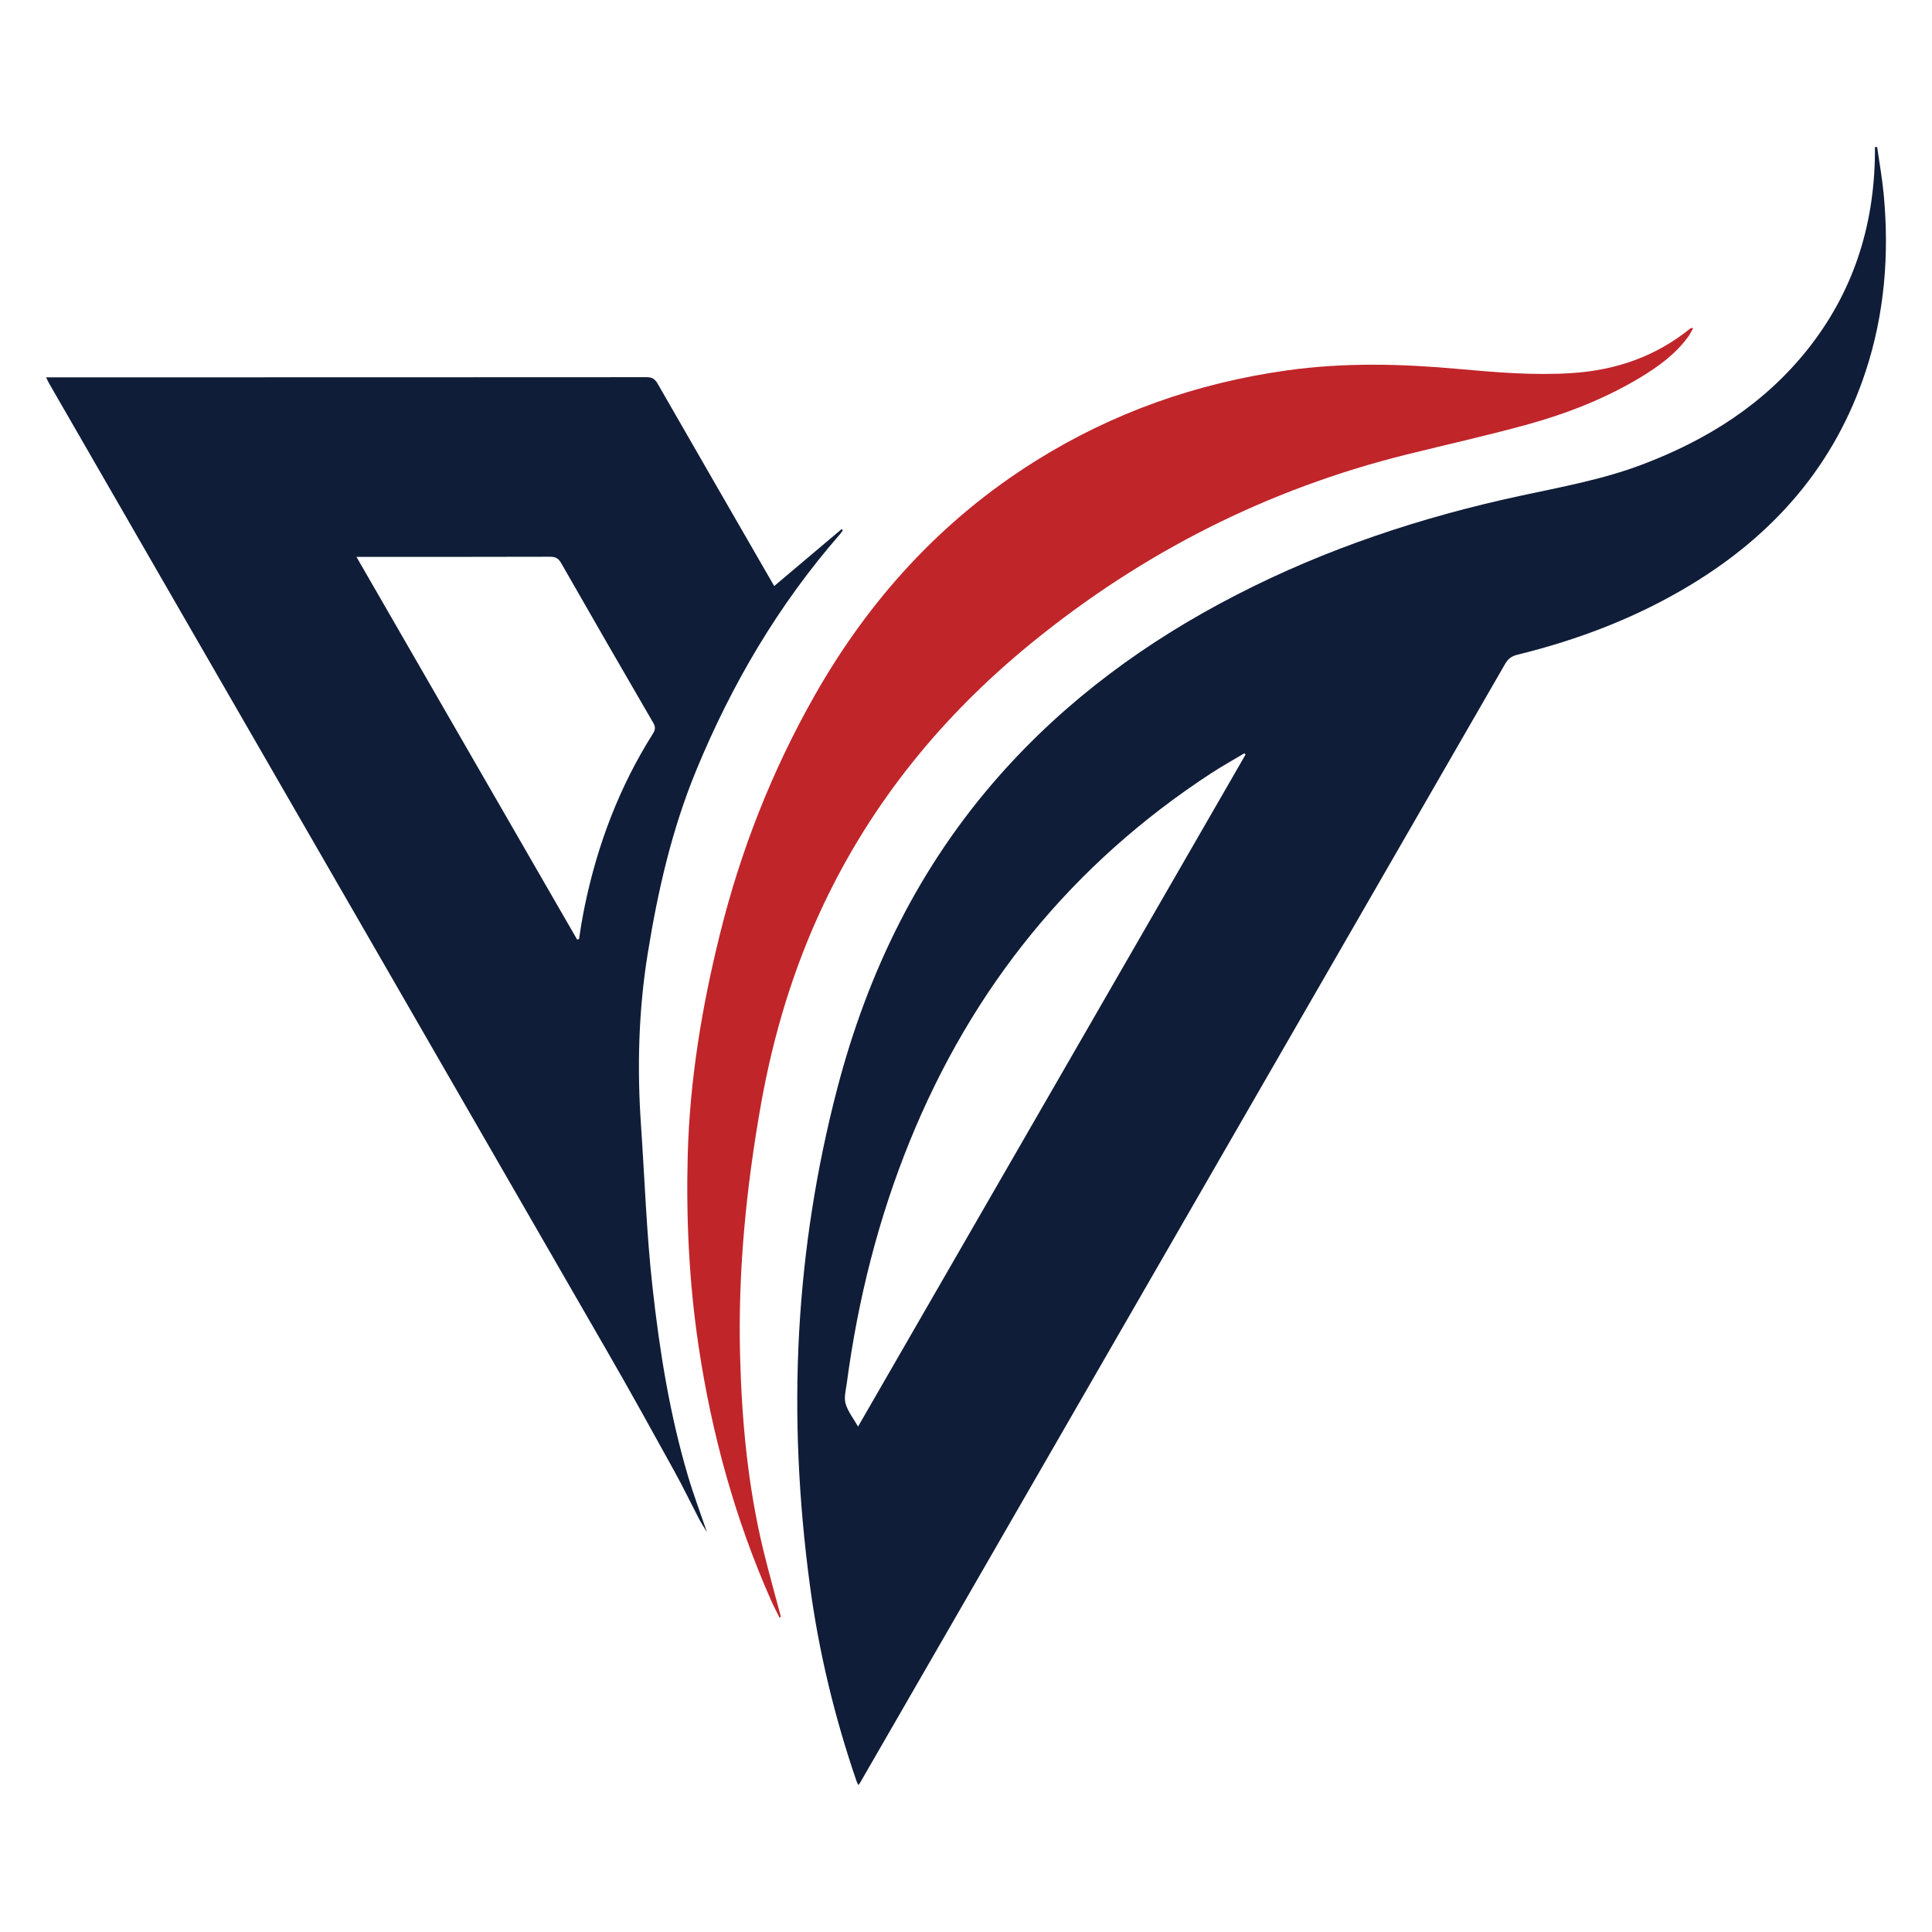
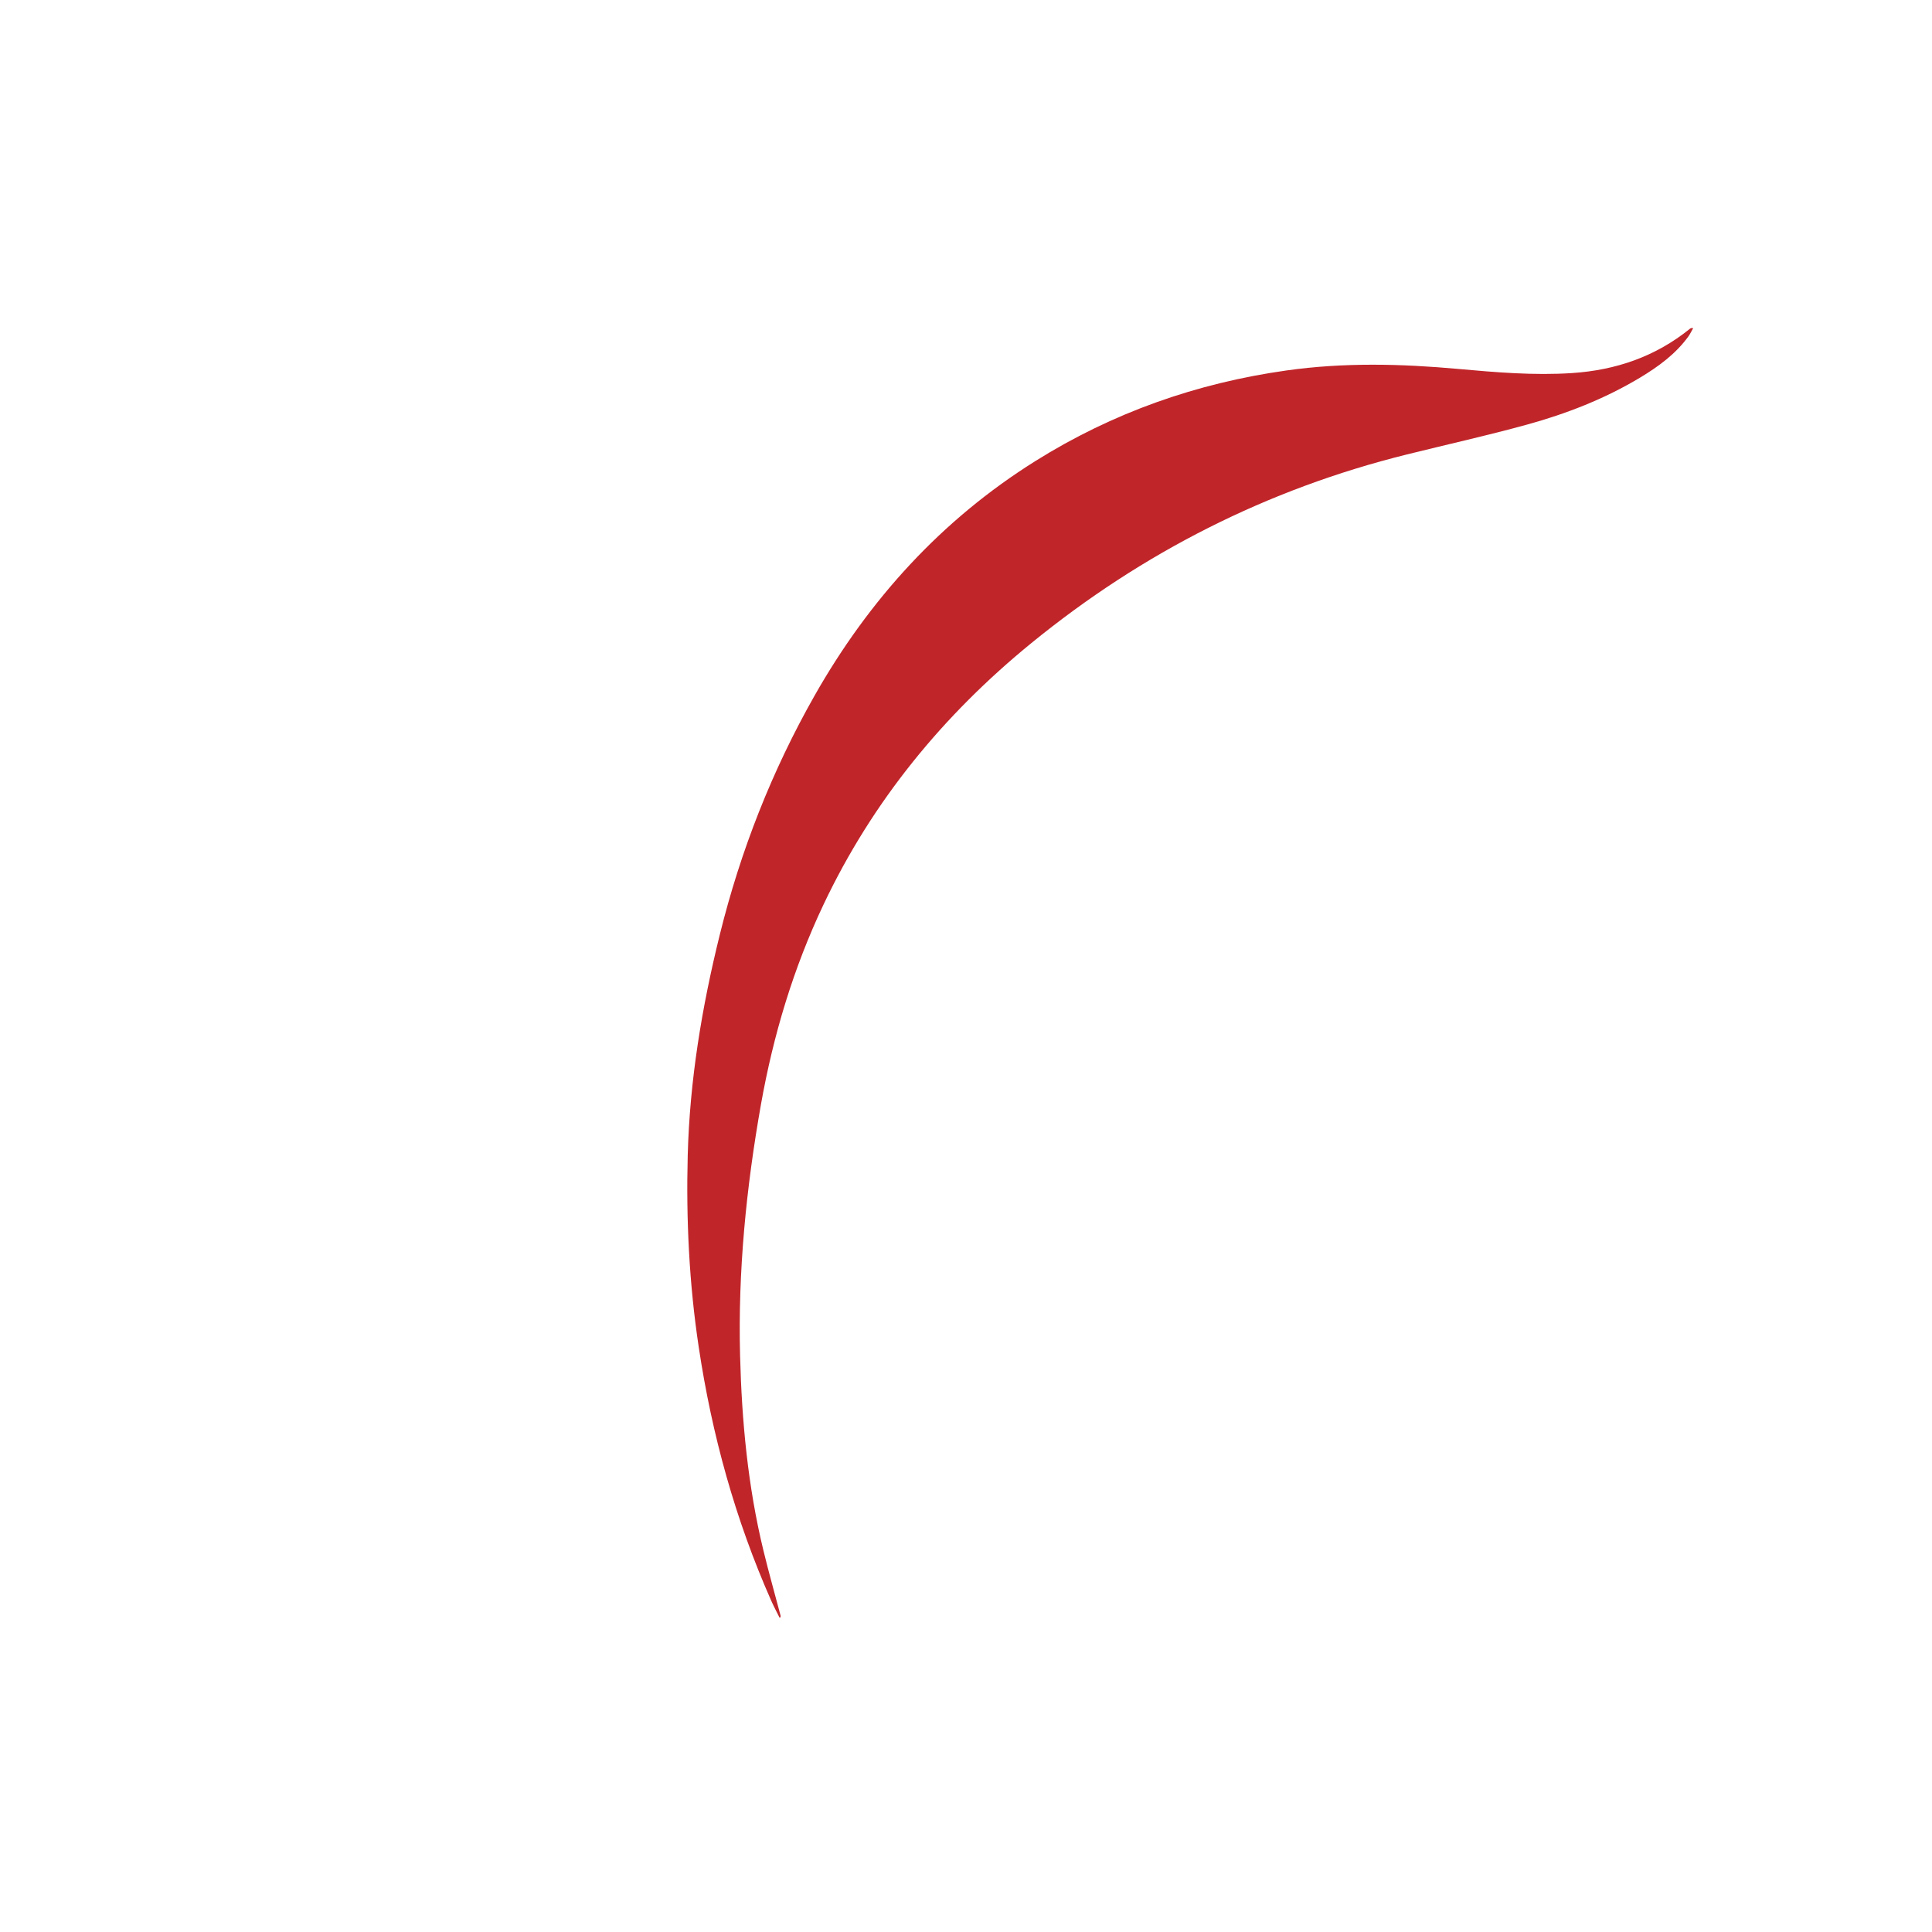
<svg xmlns="http://www.w3.org/2000/svg" data-bbox="7.14 22.82 285.708 254.36" viewBox="0 0 300 300" data-type="color">
  <g>
-     <path d="M291.48 22.82c.35 2.45.79 4.89 1.02 7.35.88 9.34.14 18.54-2.8 27.49-4.77 14.5-14.14 25.24-27.05 33.08-8.42 5.12-17.51 8.59-27.05 10.93-.88.22-1.43.63-1.88 1.41-28.87 50.1-57.75 100.19-86.63 150.28-4.51 7.83-9.03 15.66-13.55 23.49-.05.09-.12.16-.25.33-.11-.22-.21-.38-.27-.55-3.42-9.95-5.88-20.13-7.27-30.55-1.74-13.02-2.38-26.1-1.66-39.24.71-12.8 2.68-25.4 5.91-37.78 4.72-18.09 12.72-34.53 25.19-48.63 10.42-11.79 22.88-20.9 36.83-28.07 13.97-7.19 28.73-12.07 44.04-15.37 6.37-1.37 12.79-2.53 18.92-4.85 10.03-3.79 18.85-9.32 25.62-17.78 7.1-8.88 10.4-19.1 10.54-30.41v-1.12h.34ZM133.23 221.53c20.13-34.91 40.15-69.63 60.18-104.36l-.19-.2c-1.7 1.02-3.43 1.98-5.09 3.06-21.65 14.12-37.16 33.29-46.87 57.2-4.91 12.09-8.05 24.64-9.77 37.55-.14 1.05-.46 2.2-.19 3.16.34 1.21 1.2 2.28 1.94 3.58Z" fill="#101d38" data-color="1" />
-     <path d="M7.14 58.59h1.24c30.68 0 61.36 0 92.05-.02.86 0 1.28.31 1.69 1.01 5.75 10.02 11.53 20.03 17.3 30.04.26.44.51.88.8 1.38l10.47-8.84c.06.06.13.11.19.17-.14.2-.26.41-.42.59-9.56 10.95-16.82 23.28-22.35 36.7-3.78 9.16-5.96 18.7-7.53 28.44-1.43 8.84-1.66 17.71-1.05 26.62.58 8.4.86 16.83 1.79 25.19 1.1 9.9 2.67 19.76 5.52 29.36.85 2.87 1.91 5.68 2.94 8.69-.46-.76-.87-1.38-1.22-2.04-1.29-2.48-2.5-5-3.85-7.44-3.37-6.1-6.73-12.2-10.21-18.23-22.9-39.76-45.84-79.5-68.76-119.25L7.65 59.58c-.15-.26-.27-.53-.49-.98Zm48.21 27.88c11.53 19.99 22.9 39.71 34.27 59.43l.3-.09c.13-.84.24-1.69.39-2.53.15-.88.32-1.76.5-2.64 1.97-9.52 5.37-18.47 10.57-26.71.37-.58.44-1.03.06-1.68-4.8-8.26-9.58-16.54-14.32-24.84-.42-.74-.9-.96-1.72-.96-9.56.03-19.12.02-28.68.02z" fill="#101d38" data-color="1" />
    <path d="M121.05 251.2c-.43-.87-.89-1.74-1.29-2.63-5.58-12.6-9.21-25.75-11.26-39.38-1.49-9.9-1.97-19.82-1.71-29.82.31-11.62 2.19-22.97 4.98-34.24 3.23-13.06 8.1-25.45 14.72-37.12 8.45-14.89 19.68-27.27 34.27-36.41 11.99-7.51 25.03-12.11 39.04-14.08 8.88-1.25 17.75-1.04 26.64-.23 5.88.53 11.76 1.03 17.67.64 6.8-.45 12.96-2.56 18.3-6.88.1-.08.22-.14.51-.1-.24.41-.44.85-.71 1.24-2 2.78-4.7 4.74-7.58 6.47-5.48 3.29-11.41 5.59-17.54 7.28-6.18 1.7-12.45 3.09-18.68 4.64-21.62 5.37-41.02 15.22-58.25 29.27-13.69 11.16-24.68 24.56-32.27 40.58-4.68 9.87-7.8 20.25-9.72 31.02-2.29 12.92-3.59 25.91-3.25 39.03.26 10.19 1.21 20.32 3.62 30.26.82 3.38 1.77 6.73 2.66 10.1.02.09 0 .19 0 .29-.05.02-.1.05-.15.07" fill="#c0252a" data-color="2" />
  </g>
</svg>